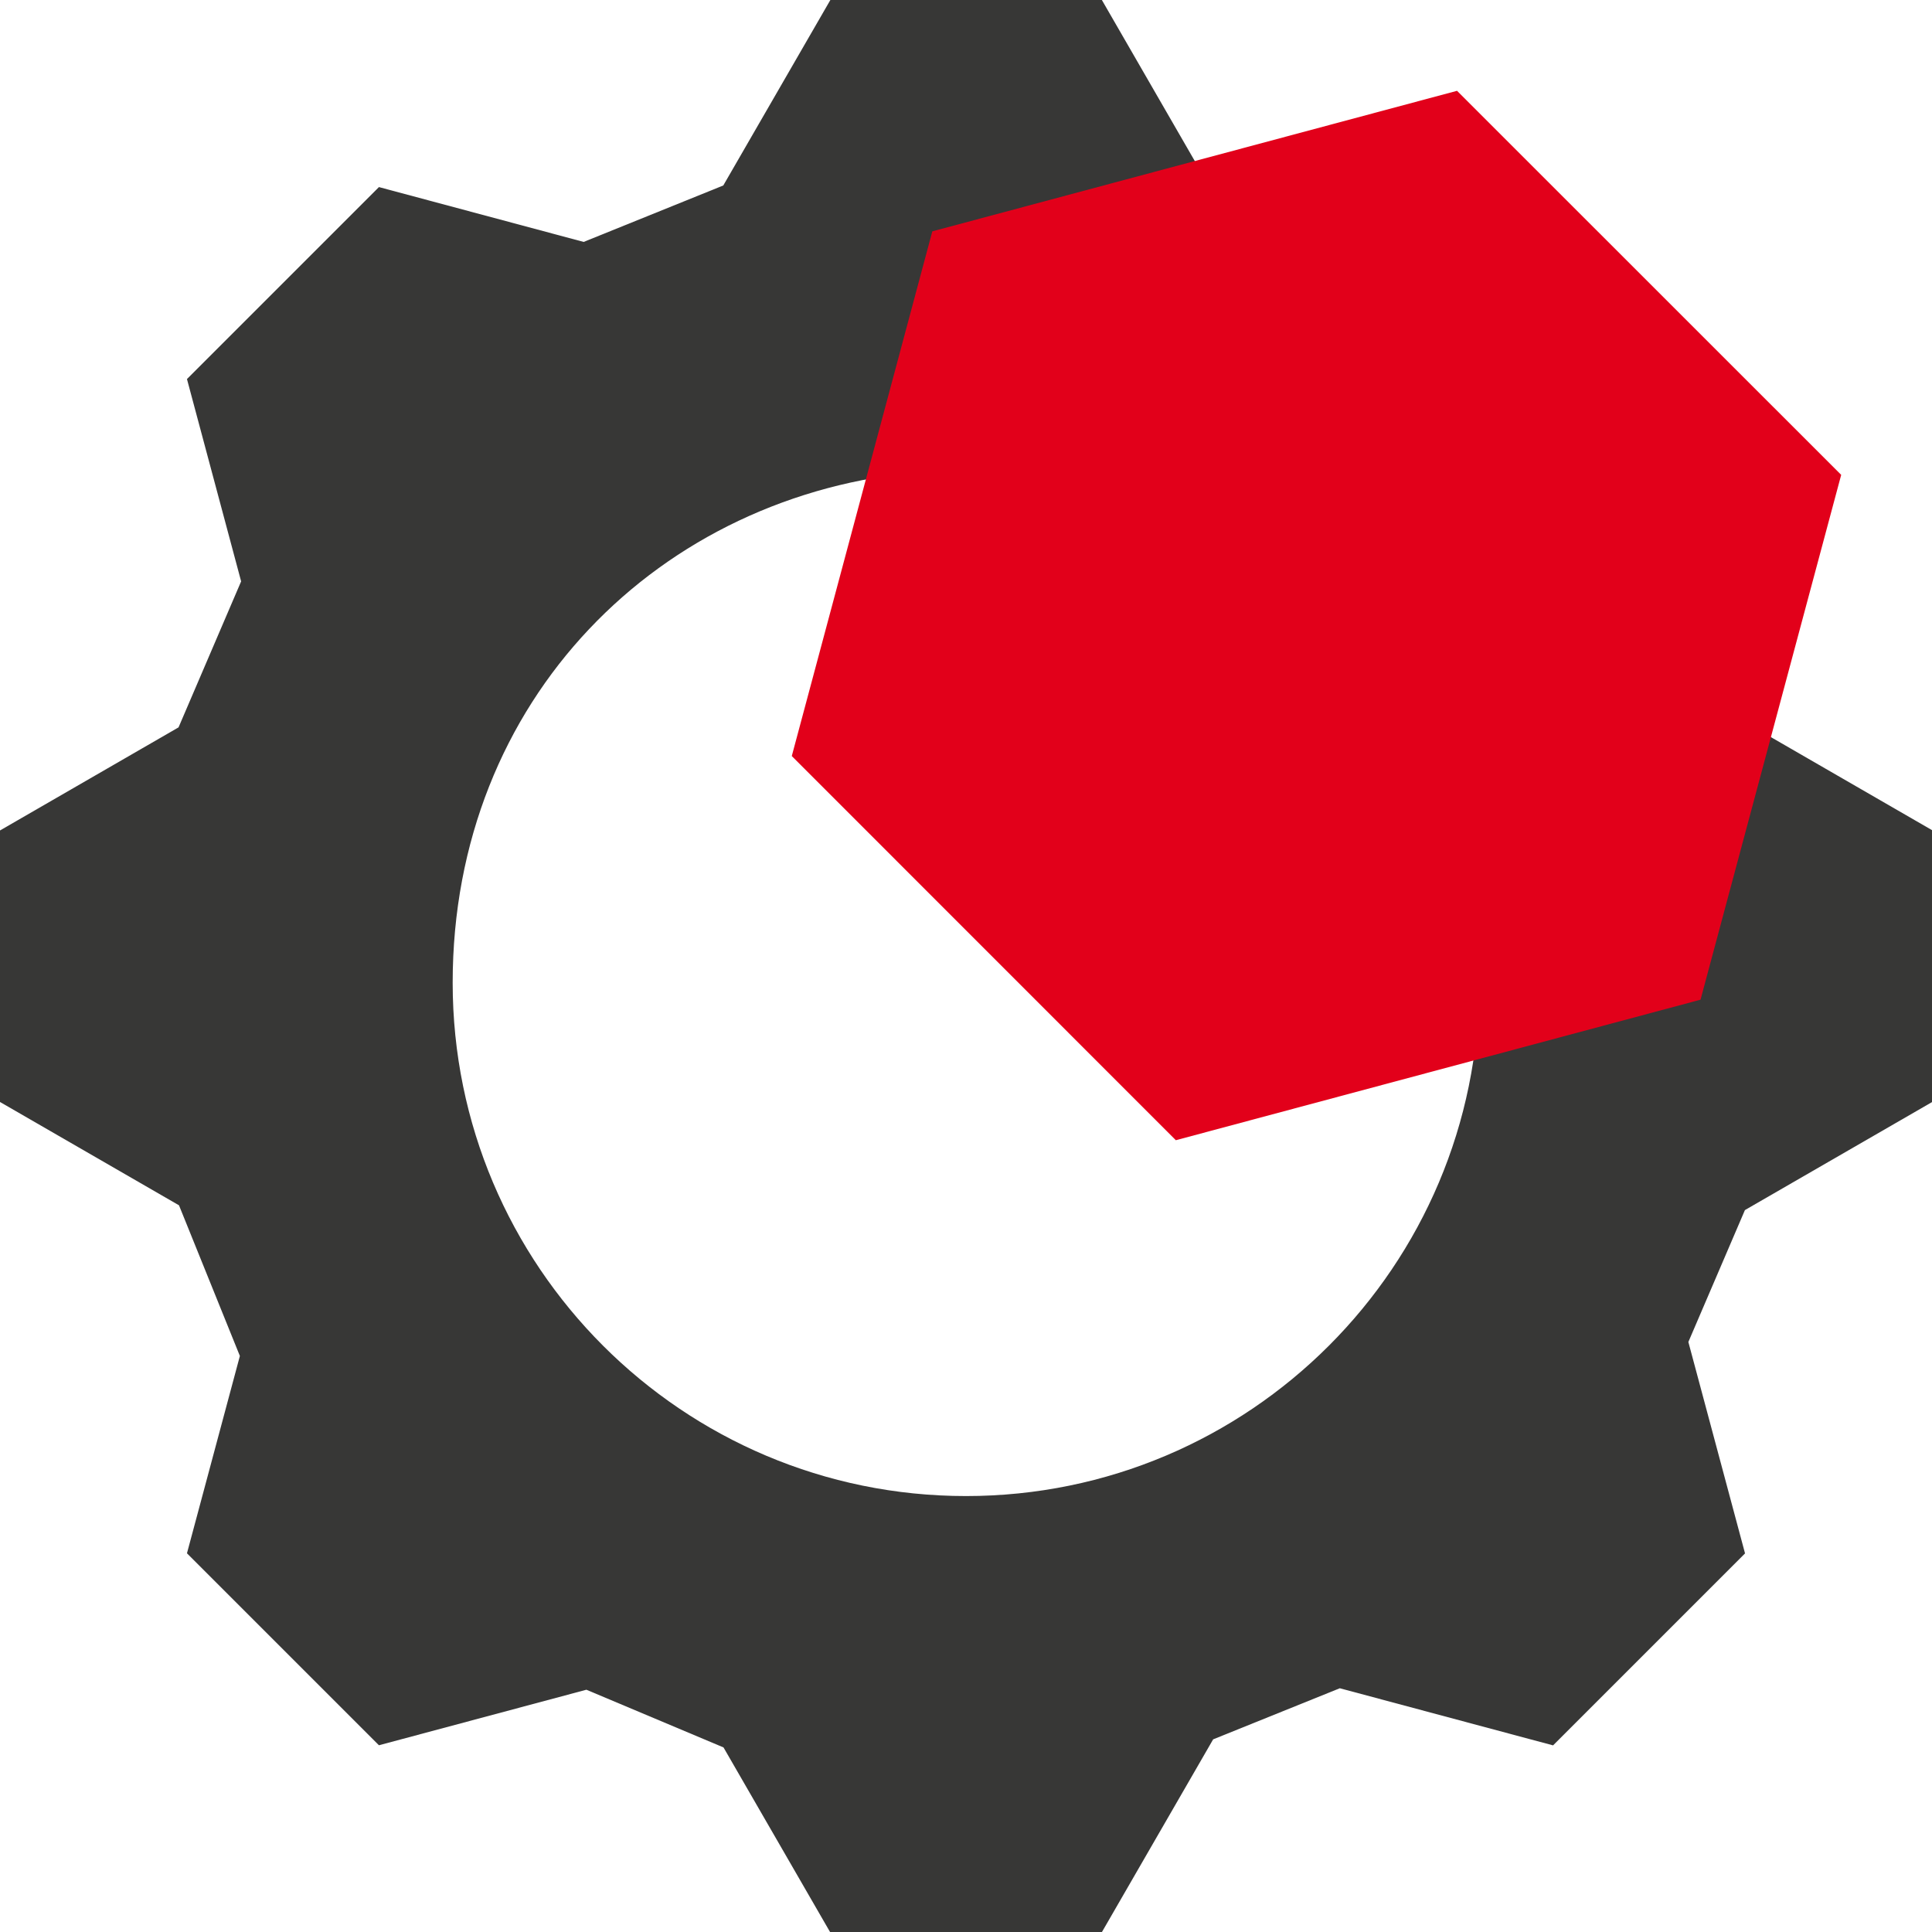
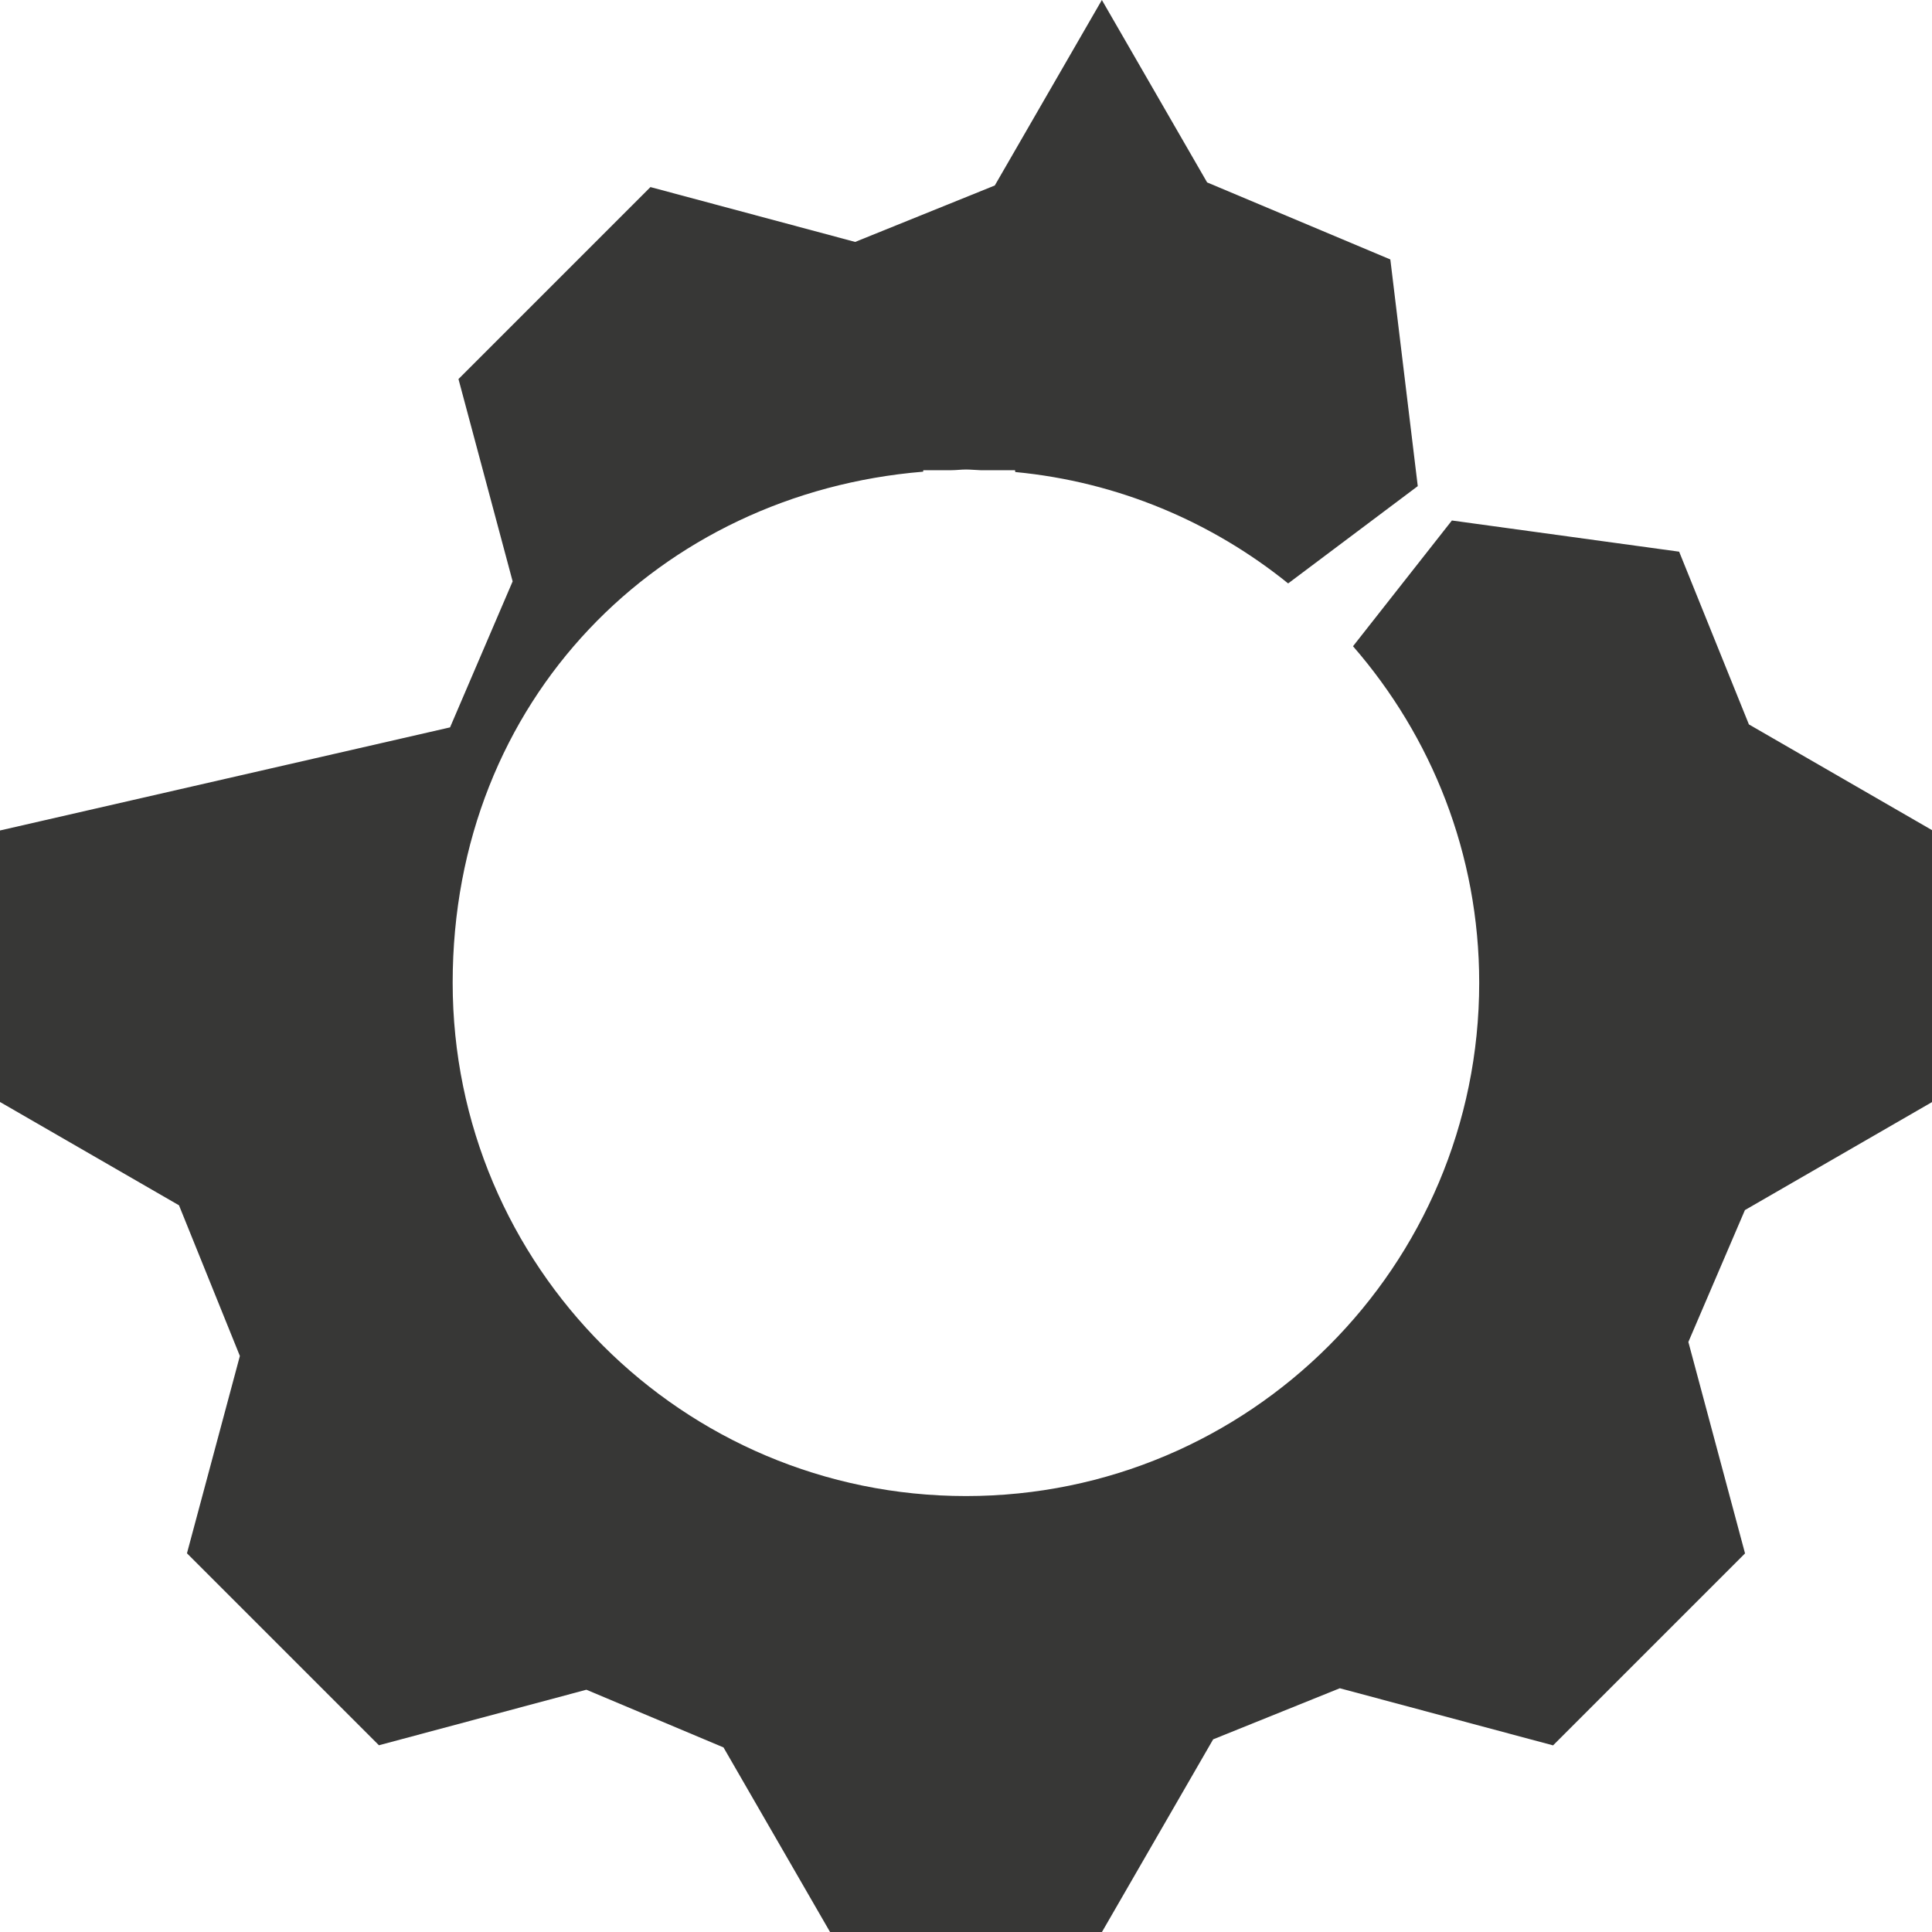
<svg xmlns="http://www.w3.org/2000/svg" id="Ebene_2" data-name="Ebene 2" viewBox="0 0 169.78 169.81">
  <defs>
    <style>
      .cls-1 {
        fill: #373736;
      }

      .cls-2 {
        fill: #e2001a;
      }
    </style>
  </defs>
  <g id="b">
    <g id="c">
-       <path class="cls-1" d="M169.78,96.81v-23.86l-16.09-9.29-6.13-15.18-19.97-2.74-8.69,11.05c6.89,7.92,11.09,18.24,11.09,29.57,0,24.91-20.19,45.11-45.1,45.11s-45.11-20.2-45.11-45.11,18.2-43,41.34-44.91l.02-.13h2.47c.42,0,.84-.06,1.28-.06s.85.05,1.28.06h3.03l.02.16c9.04.86,17.29,4.39,23.98,9.79l11.39-8.55-2.41-19.92-16.1-6.77L96.83,0h-23.86l-9.41,16.3-12.27,4.96-17.99-4.82-16.87,16.87,4.76,17.78-5.5,12.83L0,72.98v23.86l15.73,9.08,5.35,13.24-4.65,17.34,16.87,16.87,18.23-4.88,12.05,5.07,9.38,16.25h23.86l9.79-16.96,11.13-4.49,18.74,5.02,16.87-16.87-4.98-18.58,4.97-11.59,16.44-9.49v-.04Z" />
-       <polygon class="cls-2" points="69.58 66.44 103.33 100.2 149.44 87.85 161.8 41.73 128.04 7.98 81.93 20.33 69.58 66.44" />
+       <path class="cls-1" d="M169.78,96.81v-23.86l-16.09-9.29-6.13-15.18-19.97-2.74-8.69,11.05c6.89,7.92,11.09,18.24,11.09,29.57,0,24.91-20.19,45.11-45.1,45.11s-45.11-20.2-45.11-45.11,18.2-43,41.34-44.91l.02-.13h2.47c.42,0,.84-.06,1.28-.06s.85.05,1.28.06h3.03l.02.16c9.04.86,17.29,4.39,23.98,9.79l11.39-8.55-2.41-19.92-16.1-6.77L96.83,0l-9.41,16.3-12.27,4.96-17.99-4.82-16.87,16.87,4.76,17.78-5.5,12.83L0,72.98v23.86l15.73,9.08,5.35,13.24-4.65,17.34,16.87,16.87,18.23-4.88,12.05,5.07,9.38,16.25h23.86l9.79-16.96,11.13-4.49,18.74,5.02,16.87-16.87-4.98-18.58,4.97-11.59,16.44-9.49v-.04Z" />
    </g>
  </g>
</svg>